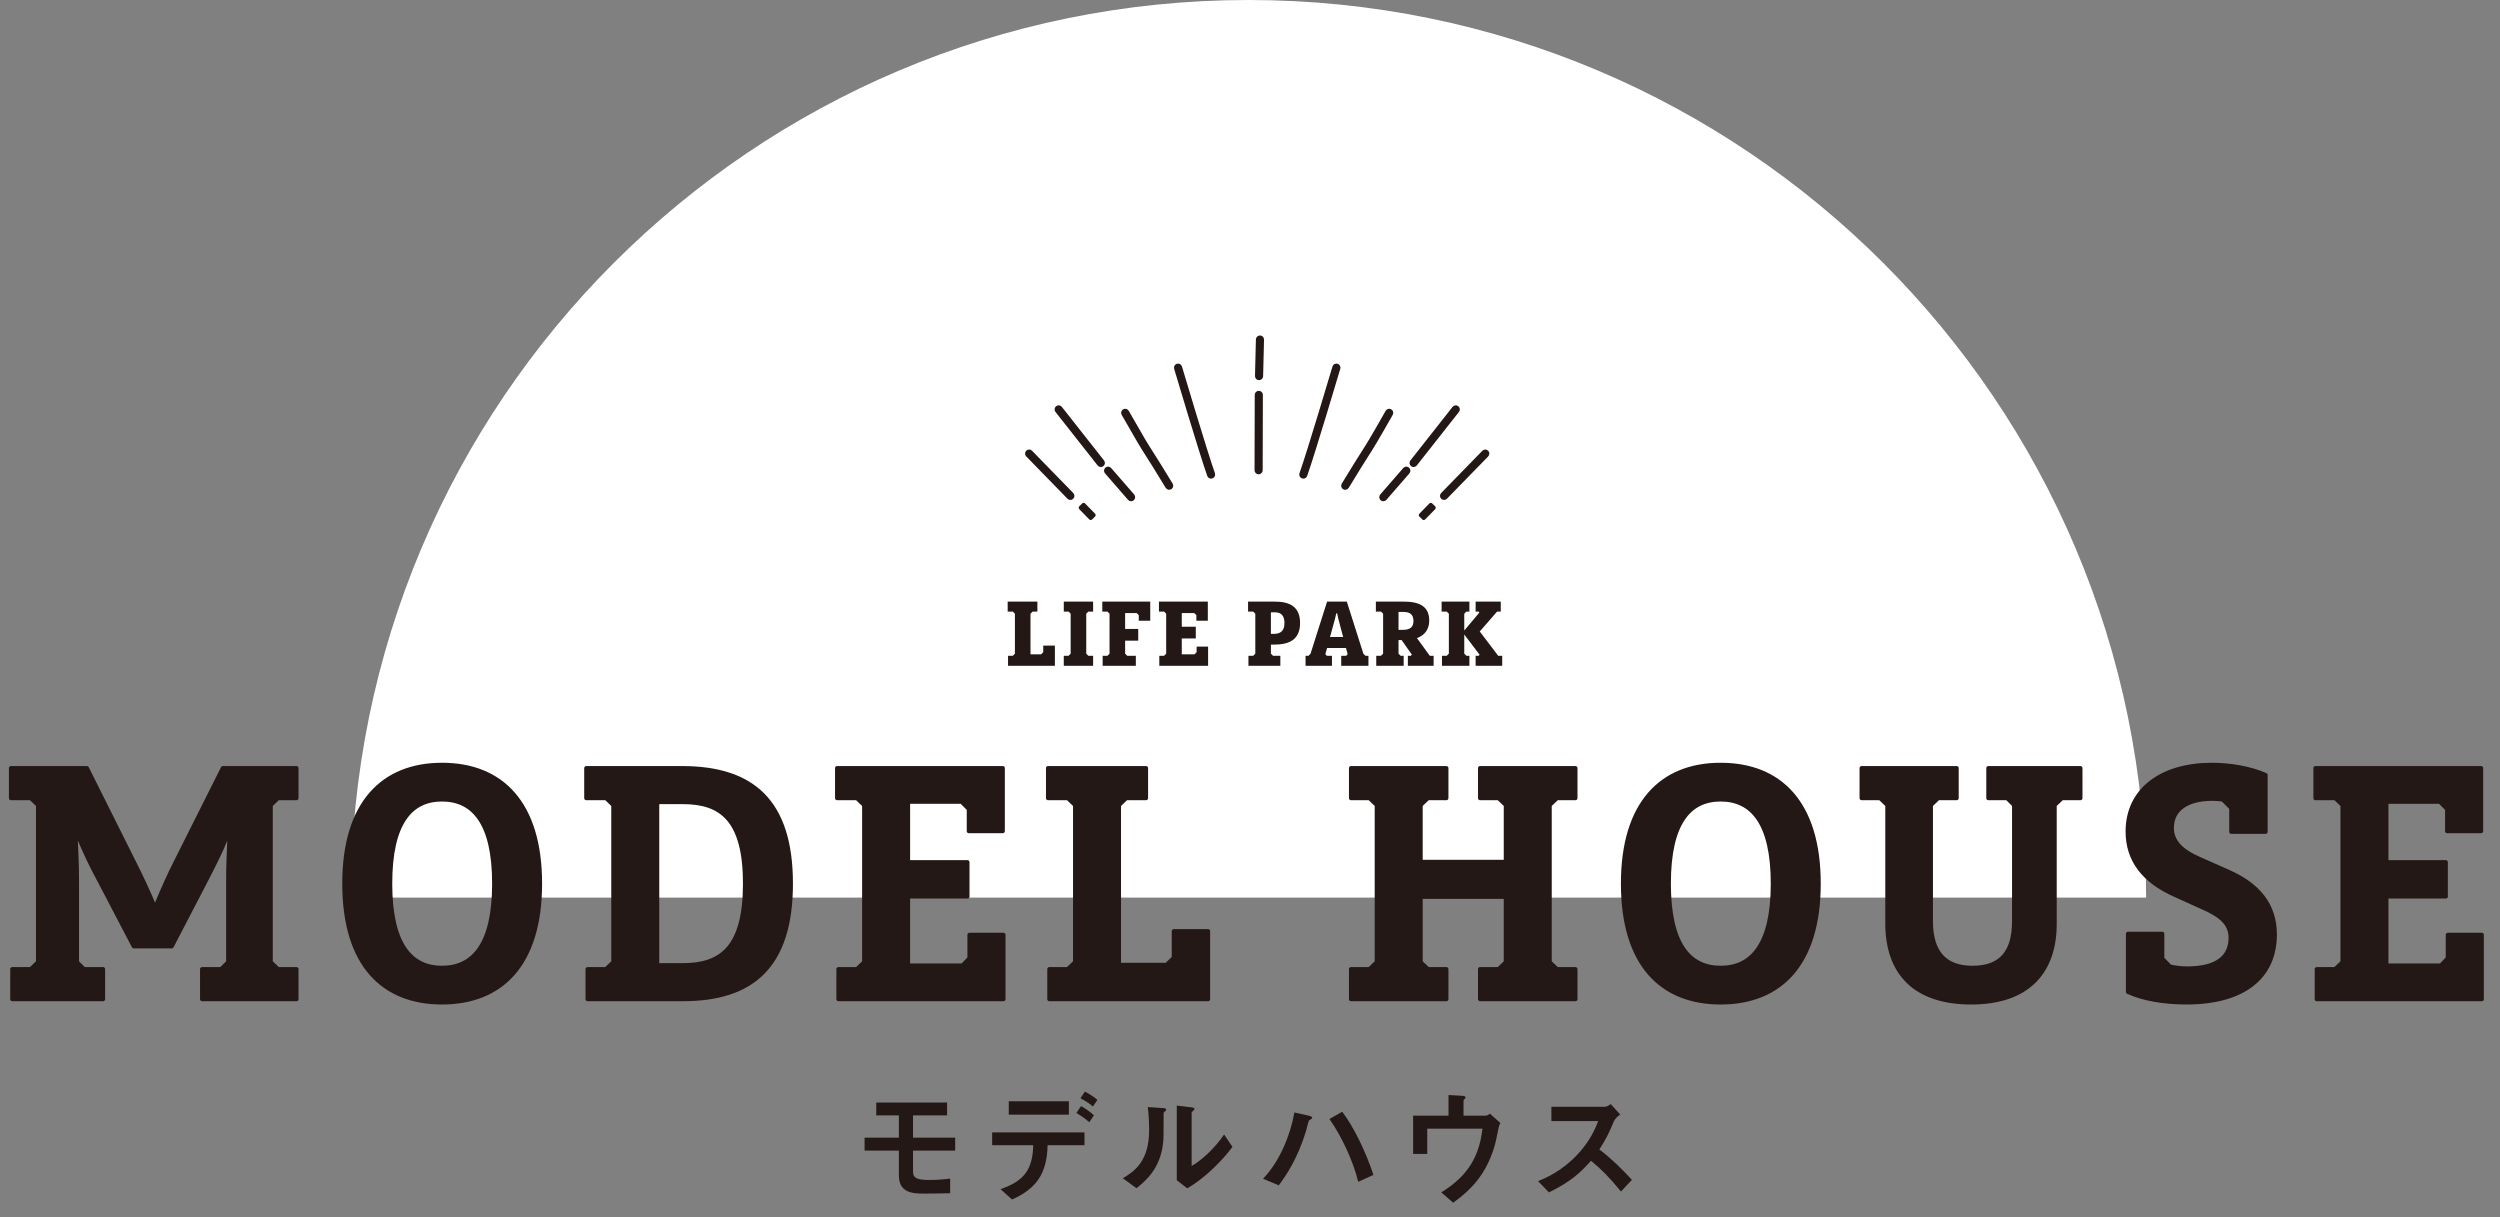
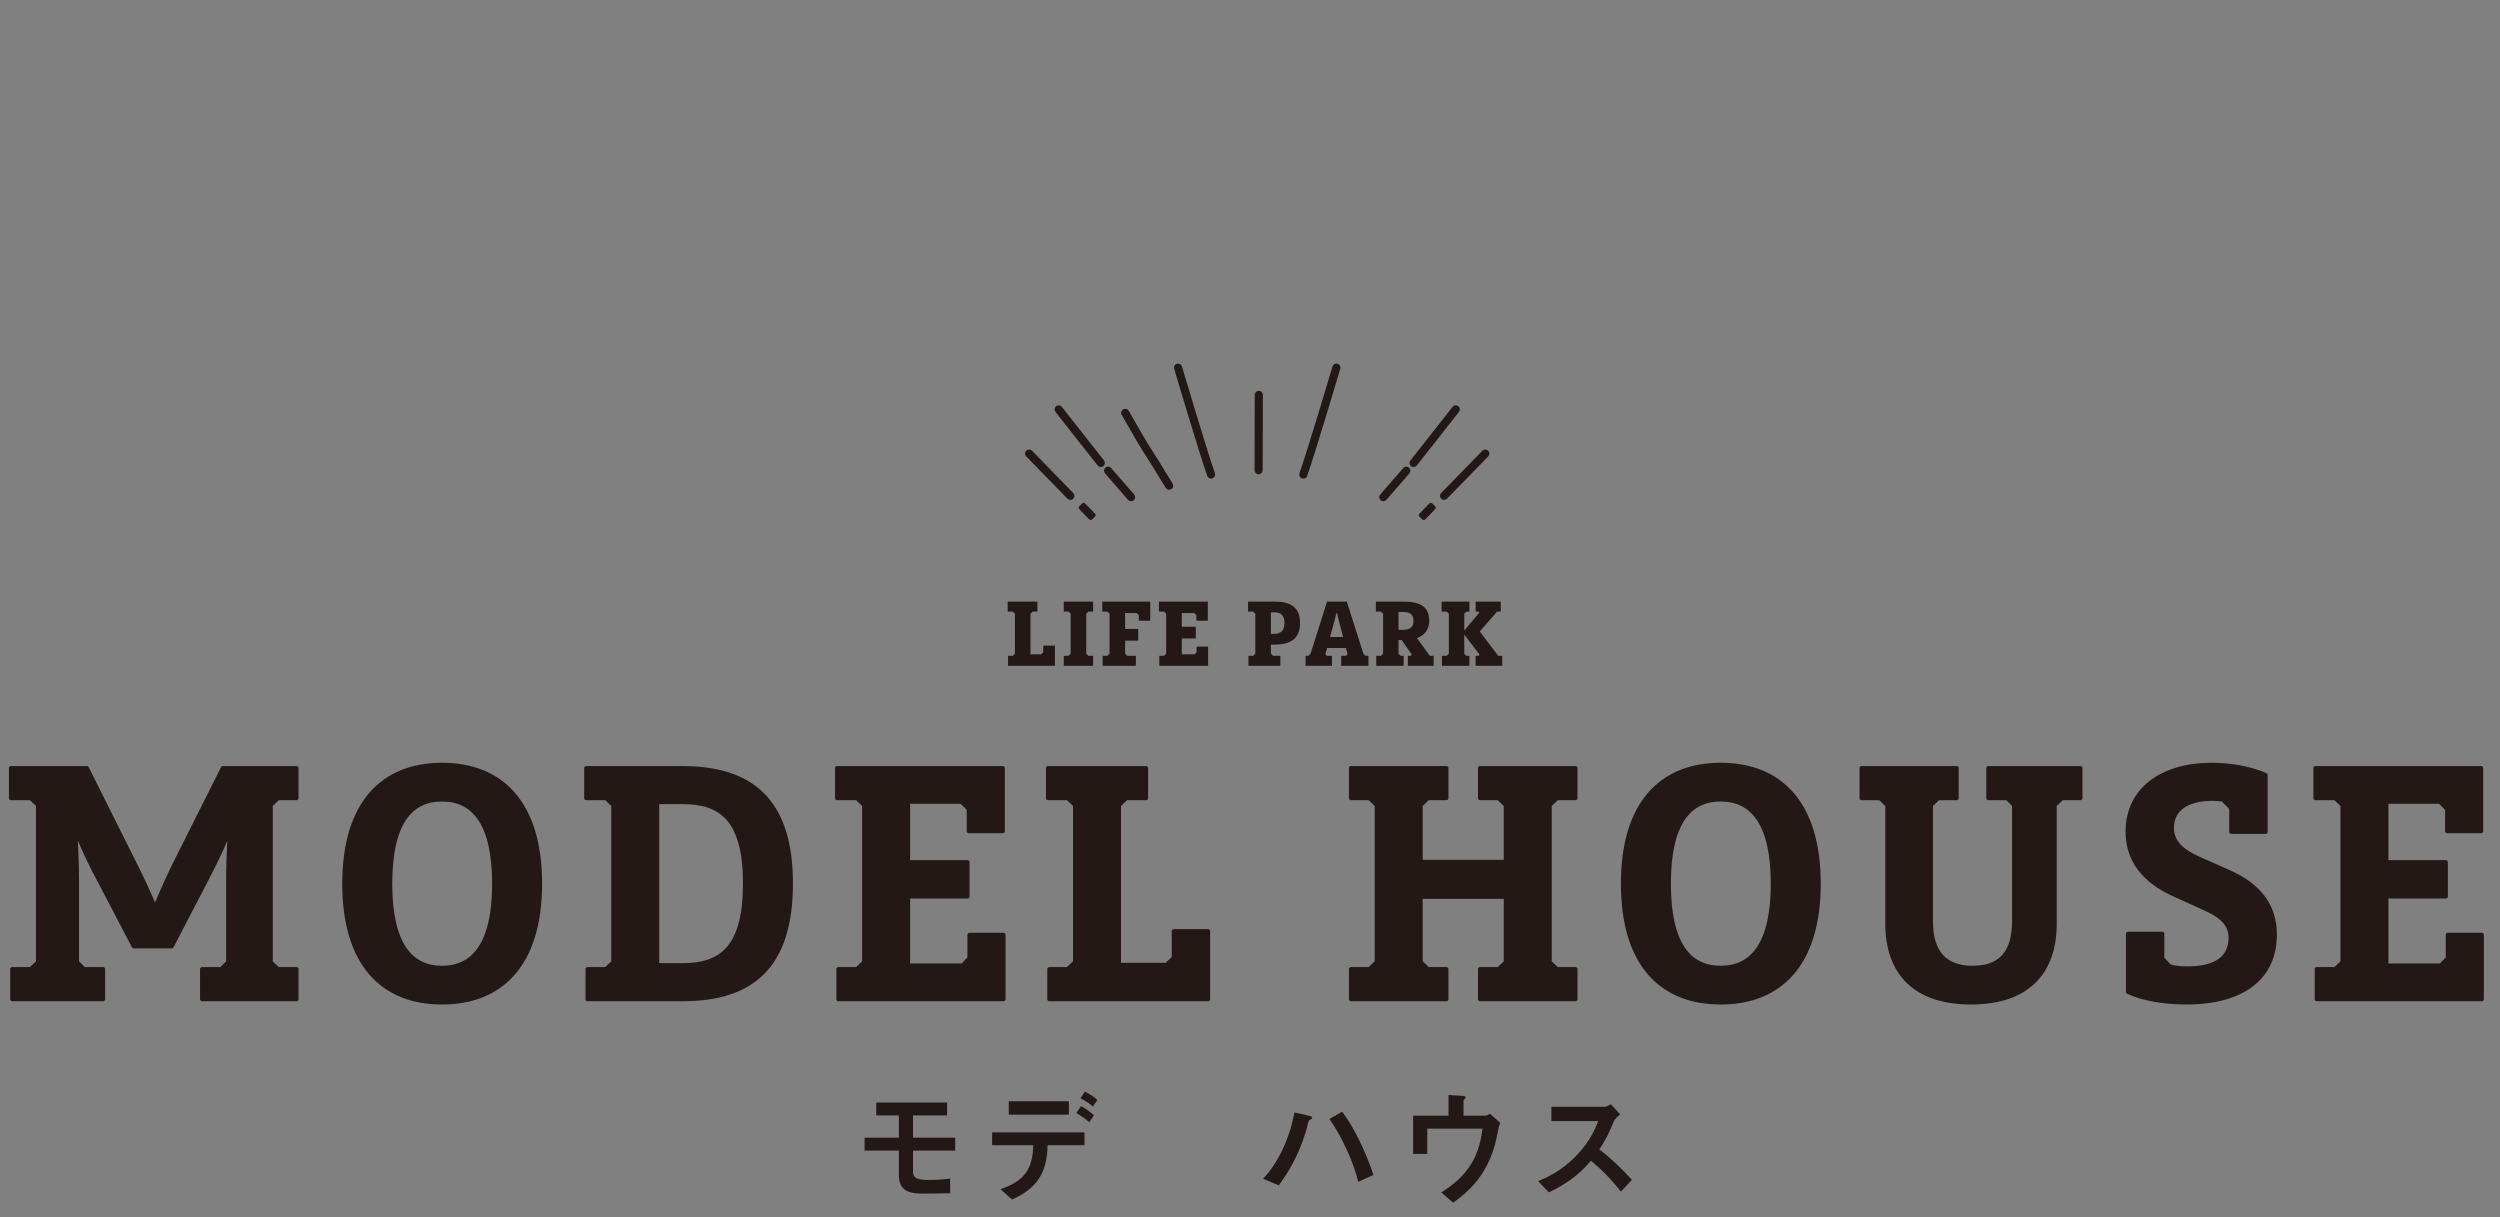
<svg xmlns="http://www.w3.org/2000/svg" id="_レイヤー_2" width="457.662" height="222.851" viewBox="0 0 457.662 222.851">
  <rect x="0" y="0" width="457.662" height="222.851" fill="#808080" stroke="none" />
  <defs>
    <style>.cls-1{stroke:#231815;stroke-linecap:round;stroke-linejoin:round;stroke-width:.75px;}.cls-1,.cls-2{fill:#231815;}.cls-3{fill:#fff;}</style>
  </defs>
  <g id="_x2F__x2F_文字">
-     <path class="cls-3" d="M392.879,164.321C392.879,73.569,319.31,0,228.558,0S64.237,73.569,64.237,164.321h328.642Z" />
    <path class="cls-1" d="M2.248,177.412h3.383l1.33-1.269v-28.762l-1.33-1.269h-3.625v-5.499h13.898l8.338,16.677c1.57,3.082,2.779,5.68,3.928,8.399h.424c1.146-2.719,2.234-5.257,3.807-8.338l8.398-16.738h13.475v5.499h-3.385l-1.328,1.269v28.762l1.328,1.269h3.385v5.499h-17.281v-5.499h3.504l1.27-1.269v-14.744c0-2.961.121-5.257.242-8.218l-.484-.061c-1.148,2.9-2.477,5.438-3.807,8.037l-6.283,12.085h-6.949l-6.285-12.024c-1.389-2.538-2.658-5.197-3.867-8.097l-.482.061c.121,2.9.242,5.257.242,8.218v14.744l1.268,1.269h3.506v5.499H2.248v-5.499Z" />
    <path class="cls-1" d="M63.031,161.762c0-14.804,7.131-21.753,17.887-21.753,10.816,0,17.945,6.949,17.945,21.753s-7.129,21.753-17.945,21.753c-10.756,0-17.887-6.888-17.887-21.753ZM90.465,161.762c0-11.118-3.807-15.408-9.547-15.408s-9.486,4.29-9.486,15.408,3.746,15.408,9.486,15.408,9.547-4.29,9.547-15.408Z" />
    <path class="cls-1" d="M107.562,177.412h3.385l1.328-1.269v-28.762l-1.328-1.269h-3.625v-5.499h17.521c12.811,0,19.941,5.982,19.941,21.149s-7.131,21.149-19.76,21.149h-17.463v-5.499ZM125.025,176.687c7.01,0,11.361-3.203,11.361-14.925s-4.352-14.925-11.361-14.925h-4.713v29.85h4.713Z" />
    <path class="cls-1" d="M153.484,177.412h3.383l1.33-1.269v-28.762l-1.33-1.269h-3.625v-5.499h30.334v11.541h-6.225v-4.048l-1.328-1.329h-9.789v11.058h10.875v6.284h-10.875v12.629h9.969l1.27-1.329v-4.29h6.225v11.783h-30.213v-5.499Z" />
    <path class="cls-1" d="M192.094,177.412h3.385l1.328-1.269v-28.762l-1.328-1.269h-3.625v-5.499h17.945v5.499h-3.625l-1.33,1.269v29.246h8.701l1.33-1.269v-4.894h6.283v12.448h-29.064v-5.499Z" />
    <path class="cls-1" d="M270.945,177.412h3.385l1.33-1.269v-11.964h-15.59v11.964l1.328,1.269h3.385v5.499h-17.463v-5.499h3.383l1.33-1.269v-28.762l-1.33-1.269h-3.383v-5.499h17.463v5.499h-3.385l-1.328,1.269v10.393h15.59v-10.393l-1.33-1.269h-3.385v-5.499h17.463v5.499h-3.383l-1.33,1.269v28.762l1.33,1.269h3.383v5.499h-17.463v-5.499Z" />
    <path class="cls-1" d="M297.107,161.762c0-14.804,7.129-21.753,17.885-21.753,10.816,0,17.947,6.949,17.947,21.753s-7.131,21.753-17.947,21.753c-10.756,0-17.885-6.888-17.885-21.753ZM324.539,161.762c0-11.118-3.807-15.408-9.547-15.408s-9.486,4.29-9.486,15.408,3.746,15.408,9.486,15.408,9.547-4.29,9.547-15.408Z" />
    <path class="cls-1" d="M345.506,169.013v-21.632l-1.33-1.269h-3.383v-5.499h17.402v5.499h-3.385l-1.328,1.269v21.27c0,5.68,2.537,8.52,7.613,8.52,5.137,0,7.613-2.78,7.613-8.52v-21.27l-1.27-1.269h-3.443v-5.499h16.859v5.499h-3.385l-1.33,1.269v21.753c0,8.762-4.895,14.381-15.287,14.381-10.271,0-15.348-5.378-15.348-14.502Z" />
    <path class="cls-1" d="M389.555,181.581v-10.635h6.283v4.532l1.391,1.45c1.027.242,2.115.362,3.143.362,5.438,0,7.975-2.054,7.975-5.619,0-2.477-1.631-4.049-5.135-5.559l-5.076-2.296c-5.68-2.538-8.641-6.345-8.641-11.602,0-7.674,6.283-12.206,15.408-12.206,3.262,0,7.01.604,9.85,1.873v10.393h-6.285v-4.351l-1.57-1.571c-.666-.06-1.27-.121-1.873-.121-4.834,0-7.434,2.054-7.434,5.317,0,2.417,1.572,4.169,5.016,5.68l5.318,2.357c5.498,2.417,8.52,6.103,8.52,11.481,0,7.855-5.801,12.448-16.193,12.448-4.109,0-7.977-.665-10.695-1.934Z" />
    <path class="cls-1" d="M424.115,177.412h3.383l1.33-1.269v-28.762l-1.33-1.269h-3.625v-5.499h30.334v11.541h-6.225v-4.048l-1.328-1.329h-9.789v11.058h10.875v6.284h-10.875v12.629h9.969l1.27-1.329v-4.29h6.225v11.783h-30.213v-5.499Z" />
    <path class="cls-2" d="M184.537,120.051h.873l.385-.386v-7.318l-.385-.386h-.941v-1.83h5.439v1.83h-.873l-.387.386v7.436h1.947l.387-.386v-1.208h2.131v3.693h-8.576v-1.83Z" />
    <path class="cls-2" d="M194.74,120.051h.873l.387-.386v-7.318l-.387-.386h-.873v-1.83h5.371v1.83h-.873l-.385.386v7.318l.385.386h.873v1.83h-5.371v-1.83Z" />
    <path class="cls-2" d="M201.857,120.051h.873l.387-.386v-7.318l-.387-.386h-.939v-1.83h8.777v3.508h-2.098v-1.024l-.385-.386h-2.115v2.904h2.4v2.148h-2.4v2.384l.385.386h1.578v1.83h-6.076v-1.83Z" />
    <path class="cls-2" d="M212.23,120.051h.873l.385-.386v-7.318l-.385-.386h-.941v-1.83h8.947v3.508h-2.098v-1.024l-.387-.386h-2.283v2.501h2.568v2.148h-2.568v2.904h2.334l.385-.386v-1.024h2.1v3.508h-8.93v-1.83Z" />
    <path class="cls-2" d="M228.545,120.051h.873l.385-.386v-7.318l-.385-.386h-.941v-1.83h4.885c2.887,0,4.633,1.041,4.633,3.911,0,2.904-1.746,3.961-4.75,3.961h-.588v1.662l.387.386h1.342v1.83h-5.84v-1.83ZM232.656,116.039h.57c1.293,0,1.914-.655,1.914-1.997s-.621-1.947-1.746-1.947h-.738v3.944Z" />
    <path class="cls-2" d="M239.002,120.051h.537l.369-.369,3.037-9.551h3.609l3.037,9.551.387.369h.537v1.83h-4.986v-1.83h.924l.252-.302-.303-1.125h-3.457l-.318,1.125.268.302h.941v1.83h-4.834v-1.83ZM243.482,116.61h2.4l-.621-2.333c-.201-.739-.387-1.494-.471-1.997h-.168c-.084.504-.301,1.276-.502,1.997l-.639,2.333Z" />
    <path class="cls-2" d="M251.941,120.051h.873l.385-.386v-7.318l-.385-.386h-.941v-1.83h5.086c3.123,0,4.684,1.024,4.684,3.491,0,1.427-.688,2.635-2.25,3.189l2.352,3.239h.703v1.83h-4.715v-1.83h.553l.168-.218-1.863-2.652h-.57v2.484l.387.386h.553v1.83h-5.018v-1.83ZM256.02,115.301h.789c1.326,0,1.947-.487,1.947-1.628s-.621-1.645-1.779-1.645h-.957v3.273Z" />
    <path class="cls-2" d="M263.975,120.051h.873l.387-.386v-7.318l-.387-.386h-.939v-1.83h5.086v1.83h-.555l-.385.386v3.088l2.77-3.307-.135-.168h-.555v-1.83h4.6v1.83h-.672l-3.172,3.642,3.373,4.448h.738v1.83h-4.867v-1.83h.555l.168-.201-2.803-3.693v3.508l.385.386h.555v1.83h-5.02v-1.83Z" />
-     <path class="cls-1" d="M230.49,69.222h-.009c-.204-.005-.365-.175-.36-.379l.164-6.697c.005-.204.178-.355.379-.361.204.005.365.175.36.379l-.164,6.697c-.005.201-.169.361-.37.361Z" />
    <path class="cls-1" d="M230.407,86.456h-.001c-.204,0-.37-.166-.369-.371l.035-13.796c0-.204.166-.369.37-.369h.001c.204,0,.37.166.369.371l-.035,13.796c0,.204-.166.369-.37.369Z" />
    <path class="cls-1" d="M221.709,87.247c-.152,0-.295-.095-.349-.246-1.439-4.049-6.011-19.437-6.057-19.592-.058-.196.053-.402.249-.46.196-.058.402.053.46.249.046.155,4.613,15.523,6.046,19.554.068.192-.032.404-.225.472-.041.015-.083.021-.124.021Z" />
    <path class="cls-1" d="M214.036,89.292c-.125,0-.247-.063-.317-.178-1.992-3.287-2.916-4.736-3.59-5.794-1.033-1.621-1.552-2.434-4.465-7.562-.101-.178-.039-.403.139-.504.177-.101.403-.039.504.139,2.903,5.112,3.419,5.92,4.445,7.53.676,1.061,1.602,2.514,3.599,5.808.106.175.05.402-.125.508-.06.036-.126.054-.191.054Z" />
    <path class="cls-1" d="M201.524,85.123c-.11,0-.218-.048-.291-.141l-7.723-9.808c-.126-.161-.099-.393.062-.519.161-.127.393-.099.519.062l7.723,9.808c.126.161.099.393-.062.519-.068.054-.149.079-.229.079Z" />
    <path class="cls-1" d="M207.065,91.386c-.103,0-.206-.043-.28-.127l-4.213-4.849c-.134-.154-.117-.388.037-.522.155-.134.388-.117.522.037l4.213,4.849c.134.154.117.388-.037.522-.07.061-.156.09-.242.09Z" />
    <rect class="cls-1" x="198.651" y="92.32" width=".74" height="2.612" transform="translate(-8.856 165.475) rotate(-44.261)" />
    <path class="cls-1" d="M195.947,91.147c-.096,0-.192-.037-.265-.112l-7.549-7.742c-.143-.146-.14-.38.007-.523.146-.142.38-.14.523.007l7.549,7.742c.143.146.14.38-.007.523-.072.07-.165.105-.258.105Z" />
    <path class="cls-1" d="M238.593,87.247c-.041,0-.083-.007-.124-.022-.193-.068-.293-.28-.225-.472,1.433-4.031,6-19.4,6.046-19.554.058-.196.264-.307.46-.249.196.058.307.264.249.46-.046.155-4.619,15.543-6.058,19.592-.054.152-.197.246-.349.246Z" />
-     <path class="cls-1" d="M246.266,89.292c-.065,0-.131-.017-.191-.054-.175-.106-.23-.333-.125-.508,1.996-3.295,2.923-4.748,3.599-5.809,1.026-1.61,1.541-2.418,4.444-7.529.101-.177.326-.24.504-.139.178.101.24.327.139.504-2.912,5.127-3.431,5.941-4.464,7.562-.674,1.058-1.598,2.507-3.59,5.794-.07.115-.192.178-.317.178Z" />
    <path class="cls-1" d="M258.779,85.123c-.081,0-.161-.026-.229-.079-.161-.126-.188-.359-.062-.519l7.722-9.808c.127-.161.36-.187.519-.062.161.126.188.359.062.519l-7.722,9.808c-.073.093-.181.141-.291.141Z" />
    <path class="cls-1" d="M253.237,91.386c-.086,0-.173-.03-.243-.09-.154-.134-.171-.368-.037-.522l4.213-4.849c.135-.154.368-.17.522-.037.154.134.171.368.037.522l-4.213,4.849c-.073.084-.176.127-.279.127Z" />
    <rect class="cls-1" x="259.975" y="93.256" width="2.612" height=".74" transform="translate(11.905 215.466) rotate(-45.753)" />
    <path class="cls-1" d="M264.355,91.147c-.093,0-.187-.035-.258-.105-.146-.143-.149-.377-.007-.523l7.549-7.742c.144-.146.378-.149.523-.007.146.143.149.377.007.523l-7.549,7.742c-.073.074-.169.112-.265.112Z" />
    <path class="cls-2" d="M167.143,210.631v3.871c0,1.193.832,1.508,2.926,1.508,1.732,0,2.971-.135,3.871-.248v2.678c-.586.022-3.422.067-4.705.067-2.137,0-4.682-.112-4.682-3.331v-4.546h-6.279v-2.363h6.279v-4.074h-4.141v-2.363h12.965v2.363h-6.234v4.074h7.719v2.363h-7.719Z" />
    <path class="cls-2" d="M191.779,209.641c-.111,5.334-2.16,7.99-6.504,9.948l-2.115-1.891c3.961-1.396,5.896-3.241,5.986-8.057h-7.518v-2.341h16.902v2.341h-6.752ZM184.668,204.059v-2.453h11.006v2.453h-11.006ZM199.41,205.432c-1.014-.878-1.779-1.328-2.363-1.688l.855-1.26c.99.563,1.574.99,2.363,1.688l-.855,1.26ZM200.062,202.574c-.383-.36-.811-.72-2.273-1.531l.832-1.215c1.486.833,1.914,1.193,2.273,1.531l-.832,1.215Z" />
-     <path class="cls-2" d="M213.176,203.519c-.158.135-.158.18-.158.292,0,4.209,0,4.546-.111,5.537-.541,4.659-3.219,6.865-4.861,8.17l-2.498-1.823c2.16-1.26,4.816-3.173,4.816-8.778,0-2.093-.158-3.579-.248-4.254l2.723.18c.406.022.652.09.652.338,0,.09-.045.113-.314.338ZM217.34,217.541l-1.914-1.485v-13.662l2.611.315c.203.022.631.067.631.292,0,.09-.045.158-.248.338,0,.022-.27.248-.27.27v9.835c1.936-1.058,4.5-3.579,5.941-5.762l1.529,2.273c-2.205,2.971-5.58,6.077-8.281,7.585Z" />
    <path class="cls-2" d="M240.086,204.824c-.045.023-.359.225-.428.27-.135.113-.473,1.62-.562,1.936-1.576,5.154-3.623,8.08-4.996,9.97l-2.881-1.215c2.947-3.039,4.996-7.877,5.738-12.131l2.725.608c.066.022.539.135.539.36,0,.09-.045.135-.135.202ZM248.639,216.348c-.877-3.736-3.129-8.507-5.268-11.501l2.342-1.328c2.07,2.723,4.275,7.202,5.717,11.568l-2.791,1.26Z" />
    <path class="cls-2" d="M273.951,208.358c-.18.99-.922,3.939-2.701,6.617-1.709,2.588-3.826,4.164-5.221,5.199l-2.184-1.89c3.895-2.431,6.865-5.537,7.539-11.658h-10.105v4.614h-2.588v-7h6.482v-3.781l2.385.135c.473.022.744.113.744.315,0,.045-.023.113-.158.248-.18.18-.225.248-.225.36v2.723h4.029c.246,0,.494-.135.809-.36l1.914,1.71c-.27.473-.314.698-.721,2.768Z" />
    <path class="cls-2" d="M296.744,218.126c-2.047-2.521-3.646-4.141-5.49-5.627-1.801,2.003-3.467,3.714-7.697,5.784l-1.982-2.048c1.465-.63,4.322-1.823,7.18-4.862,2.432-2.588,3.309-4.861,3.826-6.144h-8.574v-2.611h9.701c.428,0,.764-.225,1.17-.495l1.732,1.913c-.449.315-.945.698-1.215,1.35-.766,1.801-1.193,2.836-2.611,5.042,2.184,1.643,4.119,3.556,5.965,5.559l-2.004,2.138Z" />
  </g>
</svg>